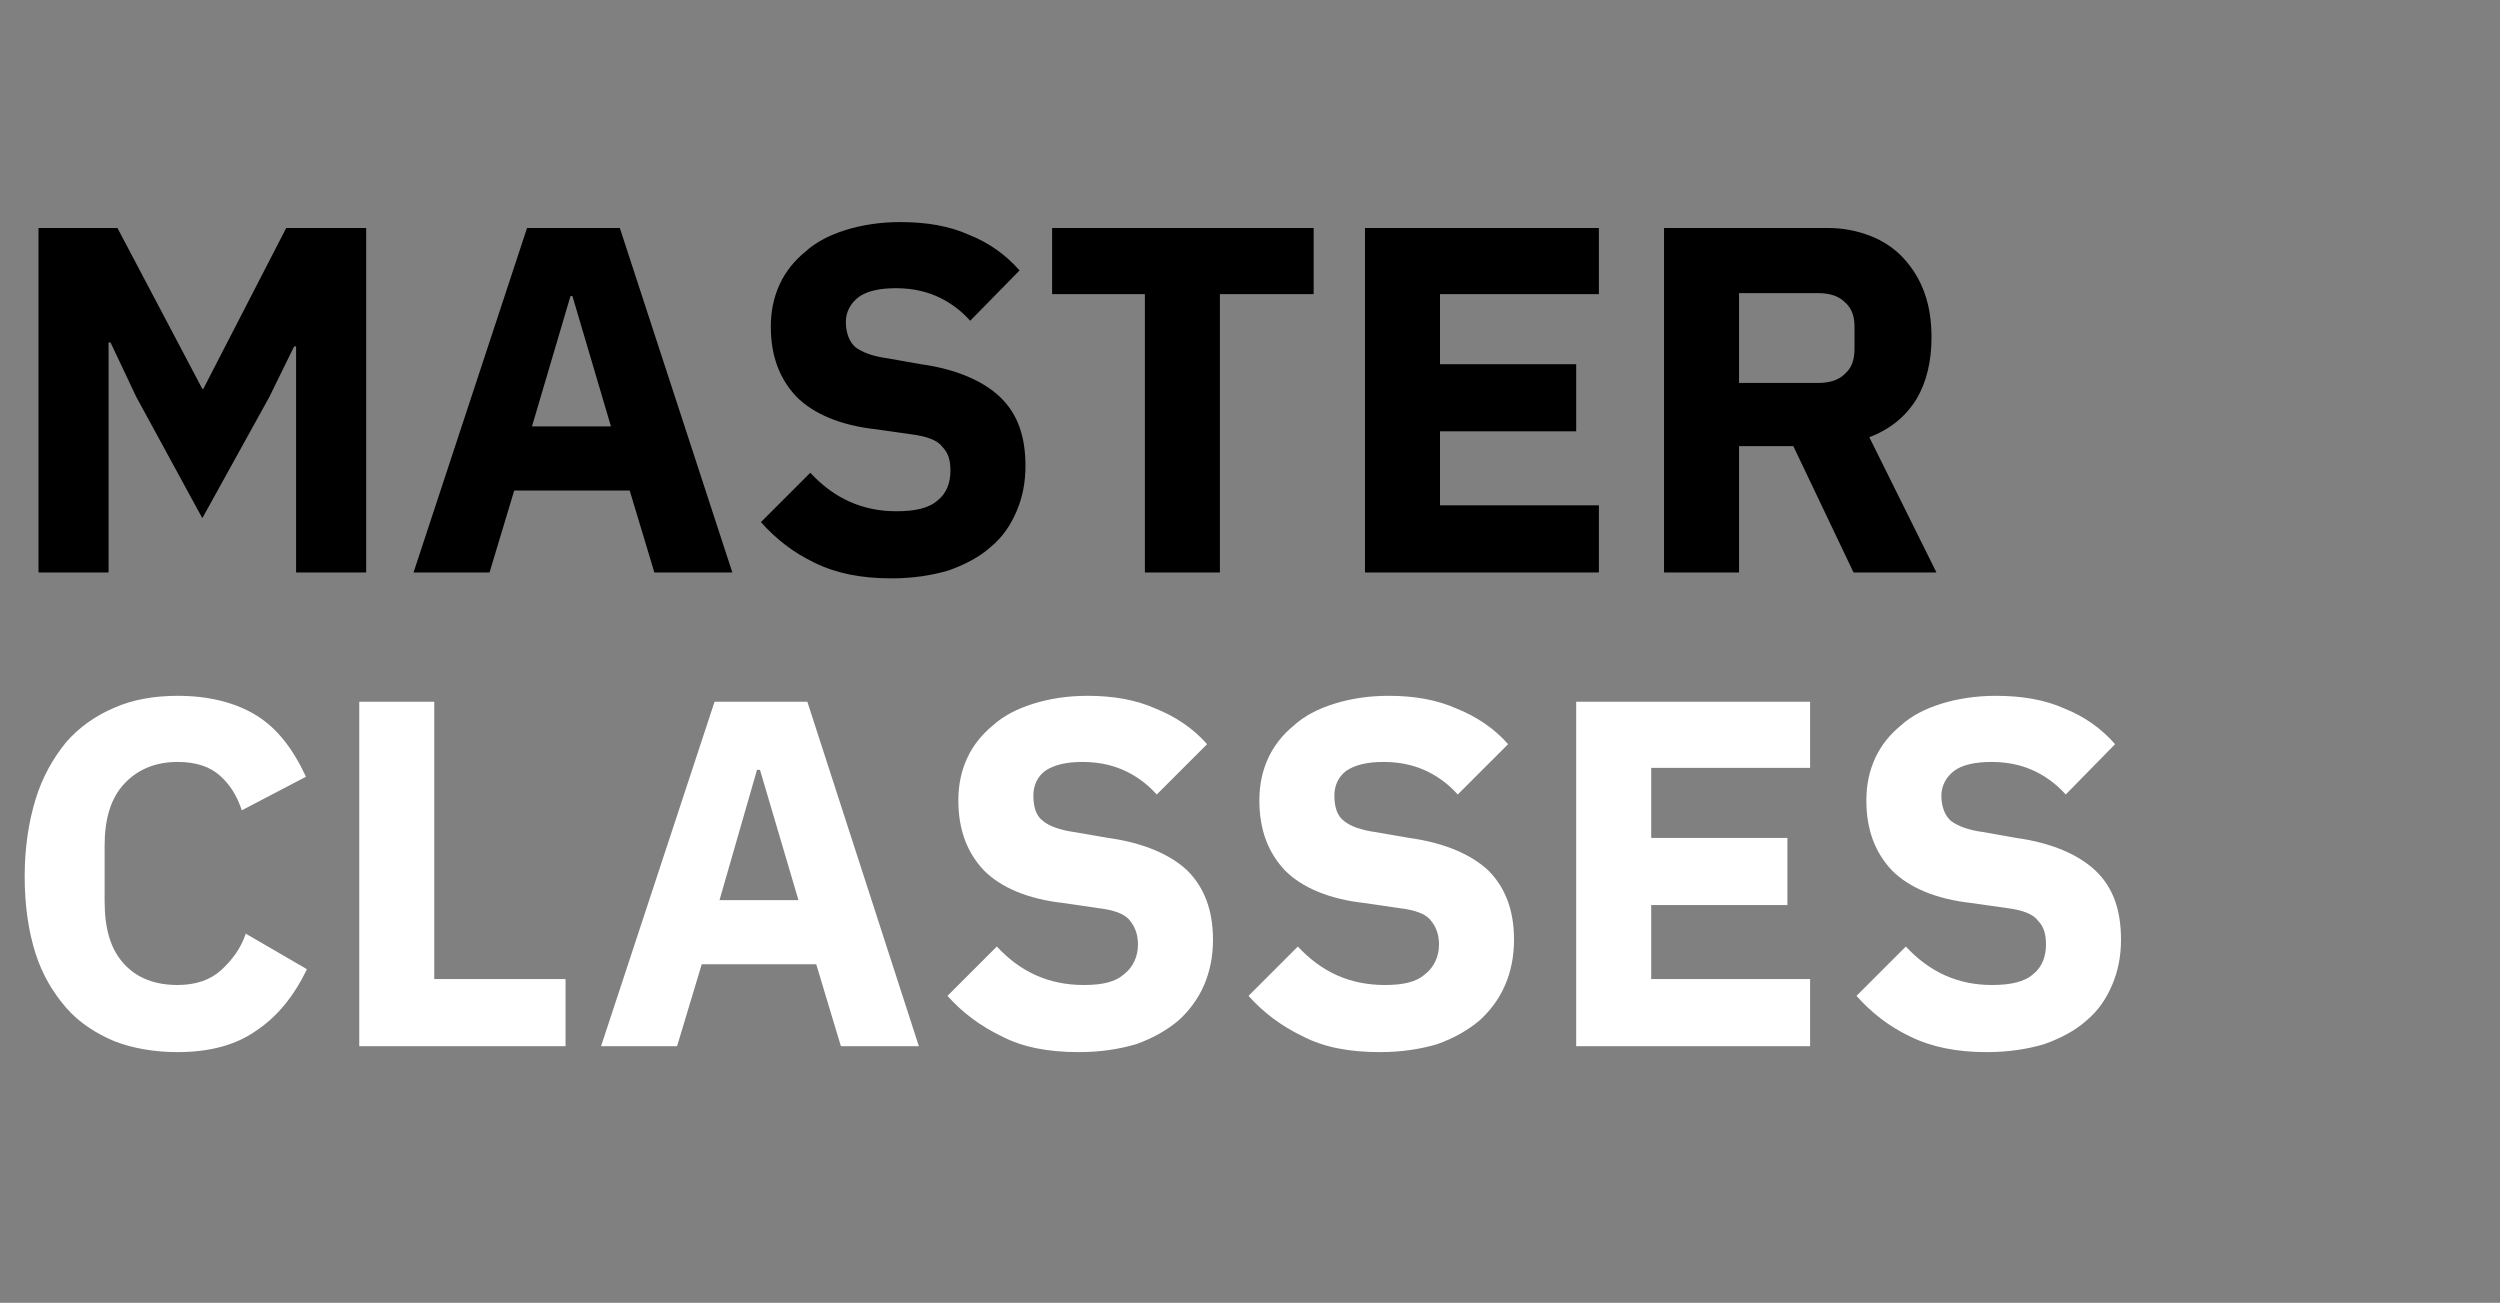
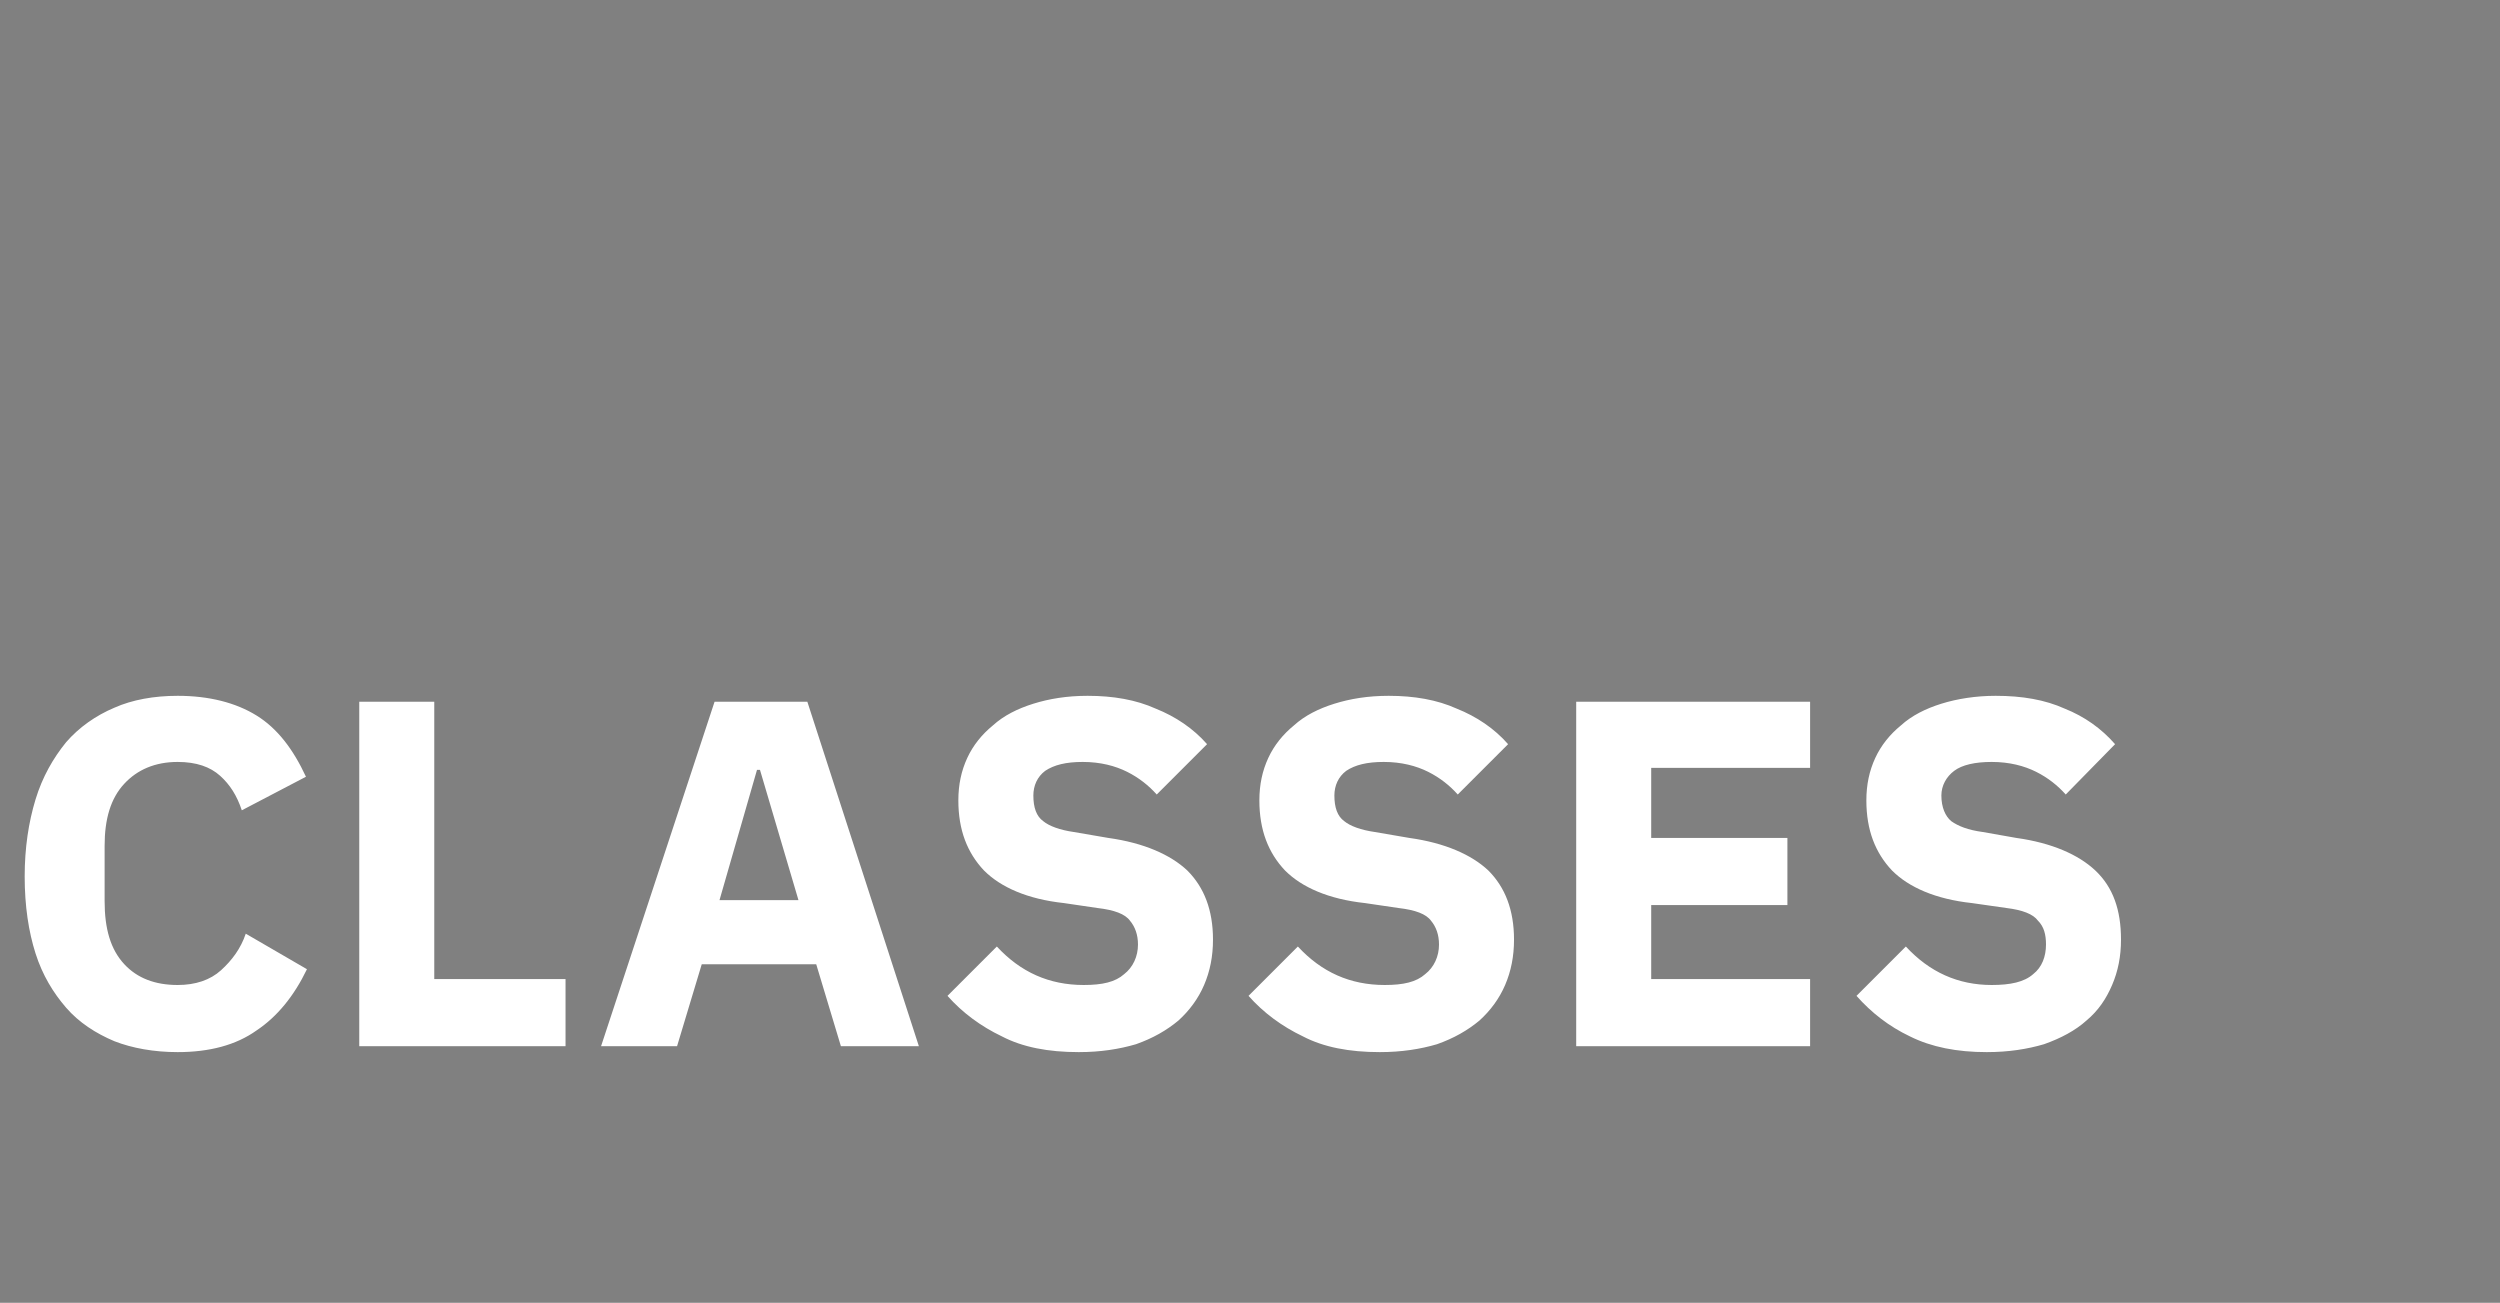
<svg xmlns="http://www.w3.org/2000/svg" version="1.1" width="253.3px" height="132px" viewBox="0 -19 253.3 132" style="top:-19px">
  <rect x="0" y="-19" width="253.3" height="132" fill="#808080" stroke="none" />
  <desc>MASTER CLASSES</desc>
  <defs />
  <g id="Polygon76351">
    <path d="M 18 87.6 C 15.6 87.6 13.4 87.2 11.6 86.5 C 9.7 85.7 8 84.6 6.7 83.1 C 5.4 81.6 4.3 79.8 3.6 77.6 C 2.9 75.4 2.5 72.8 2.5 69.8 C 2.5 66.9 2.9 64.3 3.6 62 C 4.3 59.7 5.4 57.8 6.7 56.2 C 8 54.7 9.7 53.5 11.6 52.7 C 13.4 51.9 15.6 51.5 18 51.5 C 21.2 51.5 23.9 52.2 26 53.5 C 28.1 54.8 29.7 56.9 31 59.7 C 31 59.7 24.5 63.1 24.5 63.1 C 24 61.6 23.3 60.5 22.3 59.6 C 21.3 58.7 19.9 58.2 18 58.2 C 15.7 58.2 13.9 59 12.6 60.4 C 11.2 61.9 10.6 64 10.6 66.7 C 10.6 66.7 10.6 72.3 10.6 72.3 C 10.6 75.1 11.2 77.2 12.6 78.7 C 13.9 80.1 15.7 80.8 18 80.8 C 19.8 80.8 21.3 80.3 22.4 79.3 C 23.5 78.3 24.4 77.1 24.9 75.6 C 24.9 75.6 31.1 79.2 31.1 79.2 C 29.8 81.9 28.1 84 26 85.4 C 23.9 86.9 21.2 87.6 18 87.6 Z M 36.4 87 L 36.4 52.1 L 44 52.1 L 44 80.2 L 57.3 80.2 L 57.3 87 L 36.4 87 Z M 85.2 87 L 82.7 78.7 L 71.1 78.7 L 68.6 87 L 60.9 87 L 72.4 52.1 L 81.8 52.1 L 93.1 87 L 85.2 87 Z M 77 59 L 76.7 59 L 72.9 72.2 L 80.9 72.2 L 77 59 Z M 109.3 87.6 C 106.2 87.6 103.6 87.1 101.5 86 C 99.4 85 97.5 83.6 96 81.9 C 96 81.9 101 76.9 101 76.9 C 103.4 79.5 106.3 80.8 109.8 80.8 C 111.7 80.8 113 80.5 113.9 79.7 C 114.8 79 115.3 77.9 115.3 76.7 C 115.3 75.7 115 74.9 114.5 74.3 C 114 73.6 112.9 73.2 111.2 73 C 111.2 73 107.8 72.5 107.8 72.5 C 104.1 72.1 101.4 70.9 99.7 69.2 C 98 67.4 97.1 65.1 97.1 62.1 C 97.1 60.5 97.4 59.1 98 57.8 C 98.6 56.5 99.5 55.4 100.6 54.5 C 101.7 53.5 103.1 52.8 104.7 52.3 C 106.3 51.8 108.1 51.5 110.2 51.5 C 112.8 51.5 115.1 51.9 117.1 52.8 C 119.1 53.6 120.9 54.8 122.3 56.4 C 122.3 56.4 117.2 61.5 117.2 61.5 C 116.4 60.6 115.4 59.8 114.2 59.2 C 113 58.6 111.5 58.2 109.7 58.2 C 108 58.2 106.8 58.5 105.9 59.1 C 105.1 59.7 104.7 60.6 104.7 61.6 C 104.7 62.8 105 63.7 105.7 64.2 C 106.3 64.7 107.4 65.1 108.8 65.3 C 108.8 65.3 112.3 65.9 112.3 65.9 C 115.9 66.4 118.6 67.6 120.3 69.2 C 122 70.9 122.9 73.2 122.9 76.2 C 122.9 77.9 122.6 79.4 122 80.8 C 121.4 82.2 120.5 83.4 119.4 84.4 C 118.2 85.4 116.8 86.2 115.1 86.8 C 113.4 87.3 111.5 87.6 109.3 87.6 Z M 139.8 87.6 C 136.7 87.6 134.1 87.1 132 86 C 129.9 85 128 83.6 126.5 81.9 C 126.5 81.9 131.5 76.9 131.5 76.9 C 133.9 79.5 136.8 80.8 140.3 80.8 C 142.2 80.8 143.5 80.5 144.4 79.7 C 145.3 79 145.8 77.9 145.8 76.7 C 145.8 75.7 145.5 74.9 145 74.3 C 144.5 73.6 143.4 73.2 141.7 73 C 141.7 73 138.3 72.5 138.3 72.5 C 134.6 72.1 131.9 70.9 130.2 69.2 C 128.5 67.4 127.6 65.1 127.6 62.1 C 127.6 60.5 127.9 59.1 128.5 57.8 C 129.1 56.5 130 55.4 131.1 54.5 C 132.2 53.5 133.6 52.8 135.2 52.3 C 136.8 51.8 138.6 51.5 140.7 51.5 C 143.3 51.5 145.6 51.9 147.6 52.8 C 149.6 53.6 151.4 54.8 152.8 56.4 C 152.8 56.4 147.7 61.5 147.7 61.5 C 146.9 60.6 145.9 59.8 144.7 59.2 C 143.5 58.6 142 58.2 140.2 58.2 C 138.5 58.2 137.3 58.5 136.4 59.1 C 135.6 59.7 135.2 60.6 135.2 61.6 C 135.2 62.8 135.5 63.7 136.2 64.2 C 136.8 64.7 137.9 65.1 139.3 65.3 C 139.3 65.3 142.8 65.9 142.8 65.9 C 146.4 66.4 149.1 67.6 150.8 69.2 C 152.5 70.9 153.4 73.2 153.4 76.2 C 153.4 77.9 153.1 79.4 152.5 80.8 C 151.9 82.2 151 83.4 149.9 84.4 C 148.7 85.4 147.3 86.2 145.6 86.8 C 143.9 87.3 142 87.6 139.8 87.6 Z M 159.7 87 L 159.7 52.1 L 183.4 52.1 L 183.4 58.8 L 167.3 58.8 L 167.3 65.9 L 181.1 65.9 L 181.1 72.7 L 167.3 72.7 L 167.3 80.2 L 183.4 80.2 L 183.4 87 L 159.7 87 Z M 201.3 87.6 C 198.3 87.6 195.7 87.1 193.5 86 C 191.4 85 189.6 83.6 188.1 81.9 C 188.1 81.9 193.1 76.9 193.1 76.9 C 195.5 79.5 198.4 80.8 201.8 80.8 C 203.7 80.8 205.1 80.5 206 79.7 C 206.9 79 207.3 77.9 207.3 76.7 C 207.3 75.7 207.1 74.9 206.5 74.3 C 206 73.6 204.9 73.2 203.3 73 C 203.3 73 199.8 72.5 199.8 72.5 C 196.1 72.1 193.4 70.9 191.7 69.2 C 190 67.4 189.1 65.1 189.1 62.1 C 189.1 60.5 189.4 59.1 190 57.8 C 190.6 56.5 191.5 55.4 192.6 54.5 C 193.7 53.5 195.1 52.8 196.7 52.3 C 198.3 51.8 200.2 51.5 202.2 51.5 C 204.9 51.5 207.2 51.9 209.2 52.8 C 211.2 53.6 212.9 54.8 214.3 56.4 C 214.3 56.4 209.3 61.5 209.3 61.5 C 208.5 60.6 207.5 59.8 206.3 59.2 C 205.1 58.6 203.6 58.2 201.8 58.2 C 200.1 58.2 198.8 58.5 198 59.1 C 197.2 59.7 196.7 60.6 196.7 61.6 C 196.7 62.8 197.1 63.7 197.7 64.2 C 198.4 64.7 199.4 65.1 200.9 65.3 C 200.9 65.3 204.3 65.9 204.3 65.9 C 207.9 66.4 210.6 67.6 212.3 69.2 C 214.1 70.9 214.9 73.2 214.9 76.2 C 214.9 77.9 214.6 79.4 214 80.8 C 213.4 82.2 212.6 83.4 211.4 84.4 C 210.3 85.4 208.8 86.2 207.1 86.8 C 205.4 87.3 203.5 87.6 201.3 87.6 Z " stroke="none" fill="#fff" />
  </g>
  <g id="Polygon76350">
-     <path d="M 30 16.1 L 29.8 16.1 L 27.3 21.2 L 20.5 33.5 L 13.8 21.2 L 11.2 15.7 L 11 15.7 L 11 39 L 3.9 39 L 3.9 4.1 L 11.9 4.1 L 20.5 20.4 L 20.6 20.4 L 29 4.1 L 37.1 4.1 L 37.1 39 L 30 39 L 30 16.1 Z M 66.3 39 L 63.8 30.7 L 52.1 30.7 L 49.6 39 L 41.9 39 L 53.4 4.1 L 62.8 4.1 L 74.2 39 L 66.3 39 Z M 58 11 L 57.8 11 L 53.9 24.2 L 61.9 24.2 L 58 11 Z M 90.3 39.6 C 87.3 39.6 84.7 39.1 82.5 38 C 80.4 37 78.6 35.6 77.1 33.9 C 77.1 33.9 82.1 28.9 82.1 28.9 C 84.5 31.5 87.4 32.8 90.8 32.8 C 92.7 32.8 94.1 32.5 95 31.7 C 95.9 31 96.3 29.9 96.3 28.7 C 96.3 27.7 96.1 26.9 95.5 26.3 C 95 25.6 93.9 25.2 92.3 25 C 92.3 25 88.8 24.5 88.8 24.5 C 85.1 24.1 82.4 22.9 80.7 21.2 C 79 19.4 78.1 17.1 78.1 14.1 C 78.1 12.5 78.4 11.1 79 9.8 C 79.6 8.5 80.5 7.4 81.6 6.5 C 82.7 5.5 84.1 4.8 85.7 4.3 C 87.3 3.8 89.2 3.5 91.2 3.5 C 93.9 3.5 96.2 3.9 98.2 4.8 C 100.2 5.6 101.9 6.8 103.3 8.4 C 103.3 8.4 98.3 13.5 98.3 13.5 C 97.5 12.6 96.5 11.8 95.3 11.2 C 94.1 10.6 92.6 10.2 90.8 10.2 C 89.1 10.2 87.8 10.5 87 11.1 C 86.2 11.7 85.7 12.6 85.7 13.6 C 85.7 14.8 86.1 15.7 86.7 16.2 C 87.4 16.7 88.4 17.1 89.9 17.3 C 89.9 17.3 93.3 17.9 93.3 17.9 C 96.9 18.4 99.6 19.6 101.3 21.2 C 103.1 22.9 103.9 25.2 103.9 28.2 C 103.9 29.9 103.6 31.4 103 32.8 C 102.4 34.2 101.6 35.4 100.4 36.4 C 99.3 37.4 97.8 38.2 96.1 38.8 C 94.4 39.3 92.5 39.6 90.3 39.6 Z M 123.6 10.8 L 123.6 39 L 116 39 L 116 10.8 L 106.6 10.8 L 106.6 4.1 L 133.1 4.1 L 133.1 10.8 L 123.6 10.8 Z M 138.3 39 L 138.3 4.1 L 162 4.1 L 162 10.8 L 145.9 10.8 L 145.9 17.9 L 159.7 17.9 L 159.7 24.7 L 145.9 24.7 L 145.9 32.2 L 162 32.2 L 162 39 L 138.3 39 Z M 176.2 39 L 168.6 39 L 168.6 4.1 C 168.6 4.1 185.2 4.1 185.2 4.1 C 186.8 4.1 188.2 4.4 189.5 4.9 C 190.8 5.4 192 6.2 192.9 7.2 C 193.8 8.2 194.5 9.3 195 10.7 C 195.5 12.1 195.7 13.6 195.7 15.2 C 195.7 17.6 195.2 19.7 194.2 21.4 C 193.1 23.2 191.5 24.5 189.4 25.3 C 189.4 25.3 196.2 39 196.2 39 L 187.8 39 L 181.7 26.2 L 176.2 26.2 L 176.2 39 Z M 184.2 19.8 C 185.4 19.8 186.3 19.5 186.9 18.9 C 187.6 18.3 187.9 17.5 187.9 16.3 C 187.9 16.3 187.9 14.1 187.9 14.1 C 187.9 13 187.6 12.2 186.9 11.6 C 186.3 11 185.4 10.7 184.2 10.7 C 184.25 10.7 176.2 10.7 176.2 10.7 L 176.2 19.8 C 176.2 19.8 184.25 19.8 184.2 19.8 Z " stroke="none" fill="#000" />
-   </g>
+     </g>
</svg>